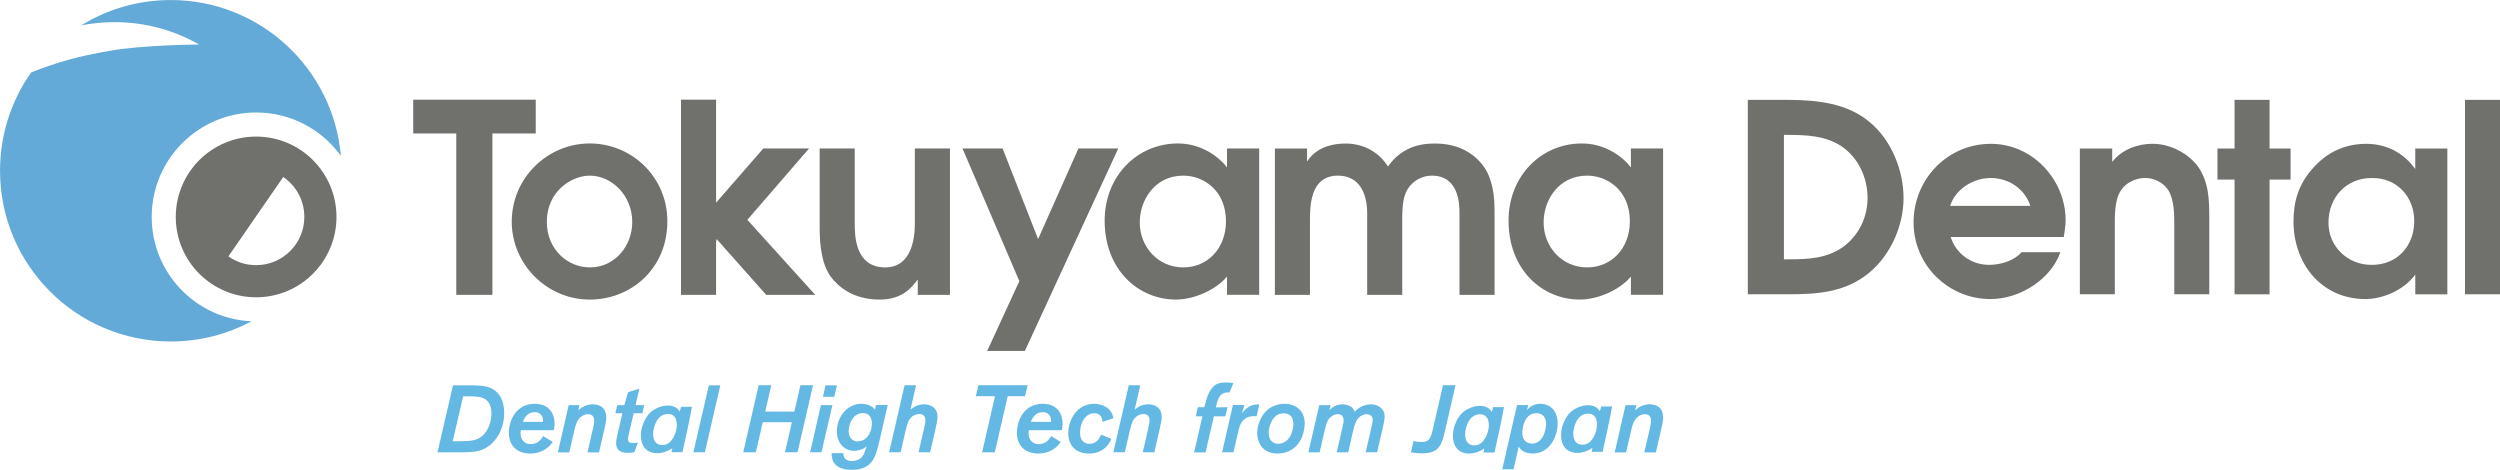
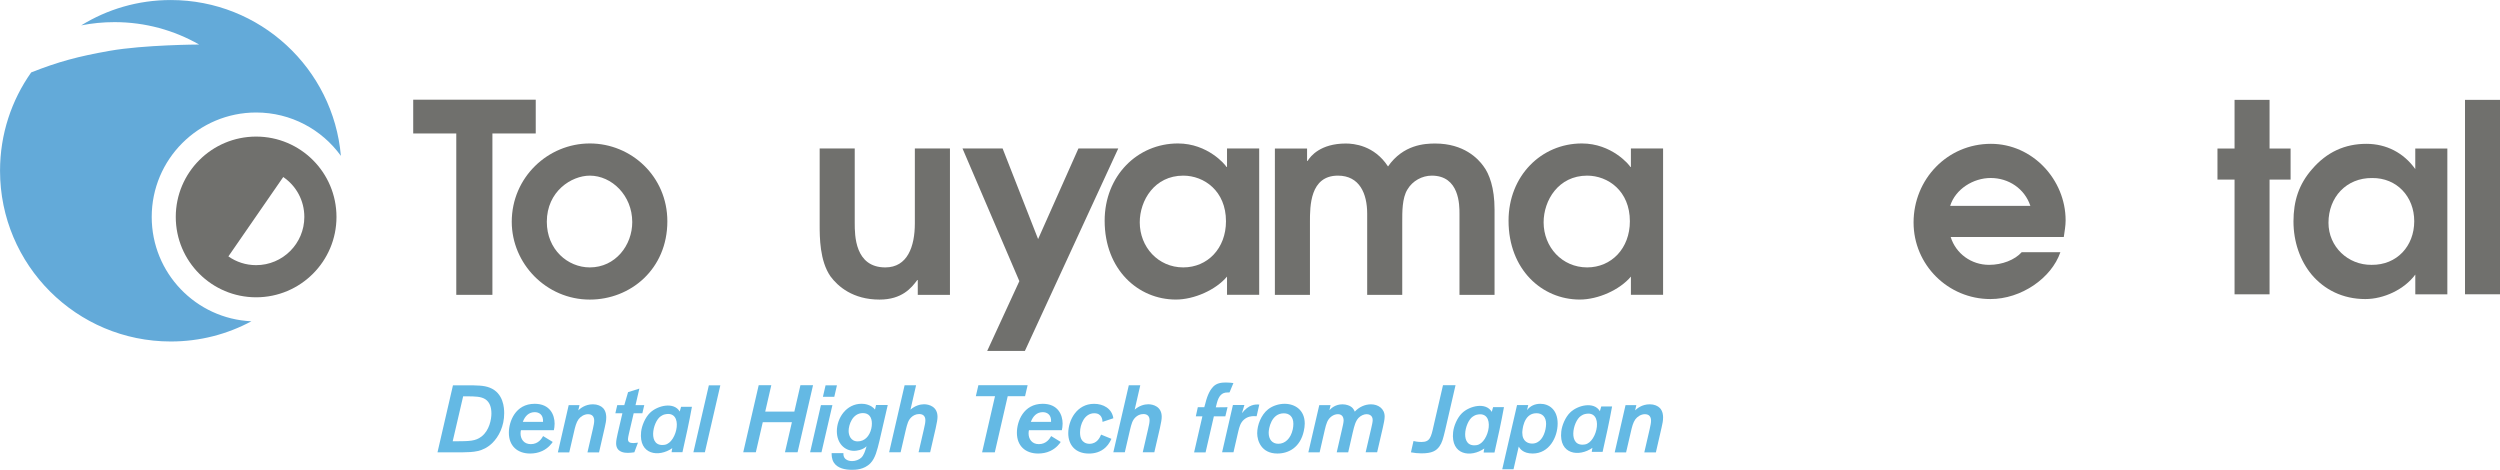
<svg xmlns="http://www.w3.org/2000/svg" version="1.2" baseProfile="tiny" x="0px" y="0px" viewBox="0 0 753.54 141.62" overflow="visible" xml:space="preserve">
  <g id="Ebene_2">
</g>
  <g id="Ebene_1">
    <g>
      <path fill="#63AAD9" d="M0.01,51.47c0-11.04,3.47-21.26,9.39-29.64c8.21-3.24,14.09-4.82,23.65-6.51    c10.38-1.83,26.97-1.9,26.97-1.9c-7.52-4.29-16.22-6.75-25.49-6.75c-3.44,0-6.8,0.33-10.05,0.98c7.85-4.85,17.1-7.64,27-7.64    c26.91,0,48.99,20.65,51.27,46.97c-5.72-7.92-15.03-13.07-25.54-13.07c-17.39,0-31.48,14.09-31.48,31.48    c0,16.91,13.33,30.7,30.05,31.45c-7.24,3.89-15.51,6.09-24.3,6.09C23.05,102.93,0.01,79.89,0.01,51.47L0.01,51.47z" />
      <path fill="#70706D" d="M85.37,53.36L68.84,77.28c2.37,1.67,5.25,2.64,8.36,2.64c8.02,0,14.53-6.5,14.53-14.53    C91.73,60.39,89.23,55.96,85.37,53.36L85.37,53.36z M52.98,65.39c0-13.37,10.84-24.22,24.22-24.22    c13.38,0,24.22,10.84,24.22,24.22c0,13.37-10.84,24.22-24.22,24.22C63.82,89.61,52.98,78.76,52.98,65.39L52.98,65.39z" />
      <polygon fill="#70706D" points="137.53,88.87 148.42,88.87 148.42,40.23 161.48,40.23 161.48,30.05 124.55,30.05 124.55,40.23     137.53,40.23 137.53,88.87   " />
      <path fill-rule="evenodd" fill="#70706D" d="M177.78,90.3c12.24,0,23.37-9.14,23.37-23.61c0-13.51-10.89-23.45-23.37-23.45    c-12.64,0-23.53,10.25-23.53,23.61C154.26,79.49,164.67,90.3,177.78,90.3L177.78,90.3z M177.78,80.6    c-6.68,0-12.96-5.4-12.96-13.75c0-9.22,7.47-13.91,12.96-13.91c6.6,0,12.79,5.96,12.79,13.99    C190.58,73.93,185.49,80.6,177.78,80.6L177.78,80.6z" />
-       <polygon fill="#70706D" points="205.27,88.87 215.84,88.87 215.84,72.99 216,72.06 230.94,88.87 245.72,88.87 225.26,66.26     243.86,44.75 230.07,44.75 216,60.91 215.84,61.14 215.84,30.05 205.27,30.05 205.27,88.87   " />
      <path fill="#70706D" d="M275.75,44.75v22.58c0,6.99-2.23,13.27-8.9,13.27c-9.22,0-9.22-9.78-9.22-13.36V44.75h-10.57V67.8    c0,3.66,0,10.81,3.26,15.5c2.23,3.02,6.75,7,14.78,7c6.76,0,9.62-3.5,11.37-5.88h0.16v4.46h9.7V44.75H275.75L275.75,44.75z" />
      <polygon fill="#70706D" points="297.56,105.77 308.92,105.77 337.06,44.75 325.06,44.75 312.9,72.06 302.2,44.75 290.11,44.75     307.25,84.74 297.56,105.77   " />
      <path fill-rule="evenodd" fill="#70706D" d="M379.54,44.75h-9.7v5.57h-0.16c-0.32-0.64-5.64-7.08-14.63-7.08    c-12.24,0-22.09,9.78-22.09,23.29c0,14.71,10.09,23.76,21.46,23.76c5.57,0,12.08-2.94,15.42-6.92v5.49h9.7V44.75L379.54,44.75z     M369.53,66.69c0,8.19-5.56,13.91-12.88,13.91c-7.55,0-13.11-6.12-13.11-13.59c0-6.6,4.45-14.07,13.11-14.07    C362.93,52.94,369.53,57.55,369.53,66.69L369.53,66.69z" />
      <path fill="#70706D" d="M384.27,88.87h10.57V66.85c0-4.69,0-13.91,8.43-13.91c6.52,0,8.82,5.41,8.82,11.44v24.49h10.57V66.85    c0-2.78-0.08-7.15,1.59-9.78c1.51-2.54,4.37-4.13,7.31-4.13c8.35,0,8.35,8.9,8.35,11.44v24.49h10.57V63.12    c0-6.52-1.59-10.73-3.34-13.03c-1.59-2.23-5.88-6.83-14.55-6.83c-3.1,0-9.62,0.31-14.22,6.91c-4.14-6.36-10.33-6.91-12.72-6.91    c-7.63,0-10.65,3.81-11.52,5.25h-0.16v-3.74h-9.7V88.87L384.27,88.87z" />
      <path fill-rule="evenodd" fill="#70706D" d="M501.28,44.75h-9.7v5.57h-0.16c-0.32-0.64-5.64-7.08-14.62-7.08    c-12.24,0-22.1,9.78-22.1,23.29c0,14.71,10.09,23.76,21.46,23.76c5.56,0,12.08-2.94,15.42-6.92v5.49h9.7V44.75L501.28,44.75z     M491.27,66.69c0,8.19-5.57,13.91-12.88,13.91c-7.55,0-13.12-6.12-13.12-13.59c0-6.6,4.45-14.07,13.12-14.07    C484.67,52.94,491.27,57.55,491.27,66.69L491.27,66.69z" />
    </g>
    <g>
      <g>
        <path fill="#64B9E4" d="M131.87,136.33l4.66-20.19h3.86c3.55,0,5.43,0.03,7.18,0.69c4.23,1.63,4.4,6.18,4.4,7.75     c0,3.86-1.6,7.06-3.66,9.04c-2.8,2.63-5.63,2.66-8.92,2.72H131.87z M136.45,133.01h0.8c4.35-0.03,6.07-0.03,7.92-1.46     c2.34-1.83,2.95-5.15,2.95-6.92c0-1.94-0.54-3.38-1.74-4.23c-1.32-0.91-3.18-0.94-5.81-0.94h-0.97L136.45,133.01z" />
        <path fill="#64B9E4" d="M166.6,133.21c-0.31,0.46-1.26,1.83-3.15,2.72c-1.2,0.57-2.49,0.77-3.66,0.77     c-3.78,0-6.41-2.23-6.41-6.27c0-3.37,1.95-8.72,7.78-8.72c4.63,0,6.01,3.35,6.01,5.98c0,0.86-0.11,1.37-0.23,1.98h-9.92     c-0.06,0.2-0.12,0.54-0.12,1c0,1.54,0.91,3.2,3.09,3.2c2.32,0,3.32-1.75,3.72-2.43L166.6,133.21z M163.68,127.15     c0.14-2.29-1.34-2.92-2.49-2.92c-1.8,0-2.97,1.2-3.6,2.92H163.68z" />
        <path fill="#64B9E4" d="M180.56,136.36h-3.49l1.63-7.06c0.26-1.17,0.4-1.86,0.4-2.49c0-0.34,0-1.97-1.83-1.97     c-1.23,0-2.32,0.77-2.89,1.54c-0.69,0.95-1.03,2.29-1.4,3.95l-1.4,6.03h-3.43l3.26-14.24h3.26l-0.37,1.57     c0.54-0.51,2-1.83,4.43-1.83c1.34,0,2.43,0.49,3.06,1.15c0.92,1,0.94,2.37,0.94,2.83c0,1.03-0.2,1.89-0.43,2.92L180.56,136.36z" />
        <path fill="#64B9E4" d="M191.2,136.33c-0.71,0.08-1.2,0.17-1.94,0.17c-0.86,0-3.55-0.06-3.55-2.89c0-0.8,0.2-1.72,0.49-3.03     l1.4-6.01h-2.12l0.57-2.46h2.12l1.14-3.91l3.4-1.07l-1.15,4.98h2.63l-0.57,2.46H191l-1.43,6.12c-0.17,0.77-0.29,1.32-0.29,1.69     c0,0.89,0.57,1.17,1.63,1.17c0.34,0,1.01-0.1,1.38-0.13L191.2,136.33z" />
-         <path fill="#64B9E4" d="M212.46,136.33h-3.46l4.66-20.19h3.46L212.46,136.33z" />
+         <path fill="#64B9E4" d="M212.46,136.33h-3.46l4.66-20.19h3.46L212.46,136.33" />
        <path fill="#64B9E4" d="M240.4,136.33h-3.8l2.09-9.07h-8.78l-2.09,9.07h-3.8l4.66-20.22h3.8l-1.83,7.95h8.78l1.83-7.95h3.8     L240.4,136.33z" />
        <path fill="#64B9E4" d="M247.61,136.33h-3.43l3.26-14.22h3.46L247.61,136.33z M252.27,116.14l-0.8,3.46h-3.43l0.8-3.46H252.27z" />
        <path fill="#64B9E4" d="M267.58,122.08l-2.52,10.9c-0.66,2.69-1.23,5.12-2.69,6.63c-1.92,2-4.66,2-5.58,2     c-2.06,0-4.32-0.46-5.43-2.14c-0.74-1.12-0.69-2.49-0.69-2.89h3.55c-0.14,2.32,2.17,2.4,2.6,2.4c1.09,0,2.12-0.43,2.75-1     c0.8-0.74,1.17-1.94,1.63-3.46c-1.23,1.17-3.09,1.37-3.75,1.37c-2.89,0-5.21-2.29-5.21-5.92c0-4,2.86-8.27,7.47-8.27     c0.94,0,2.83,0.26,4.03,1.74l0.31-1.37H267.58z M262.8,127.66c0-1.91-0.89-3.15-2.69-3.15c-3.2,0-4.32,3.6-4.32,5.38     c0,1.17,0.54,3.15,2.75,3.15c2.06,0,3.57-1.58,4.09-3.87C262.74,128.69,262.8,128.18,262.8,127.66z" />
        <path fill="#64B9E4" d="M280.36,136.33h-3.49l1.57-6.81c0.37-1.54,0.48-2.2,0.48-2.86c0-1.17-0.63-1.86-1.86-1.86     c-1.03,0-1.83,0.46-2.37,0.97c-0.94,0.89-1.23,2-1.66,3.77l-1.57,6.78h-3.46l4.66-20.19h3.46l-1.69,7.35     c1.35-1.2,2.92-1.63,4.09-1.63c1.49,0,4.06,0.71,4.06,3.78c0,0.8-0.17,1.66-0.54,3.4L280.36,136.33z" />
        <path fill="#64B9E4" d="M309.74,116.11l-0.77,3.32h-5.23l-3.89,16.91h-3.83l3.89-16.91h-5.78l0.77-3.32H309.74z" />
        <path fill="#64B9E4" d="M319.72,133.21c-0.31,0.46-1.26,1.83-3.14,2.72c-1.2,0.57-2.49,0.77-3.66,0.77     c-3.78,0-6.41-2.23-6.41-6.27c0-3.37,1.94-8.72,7.78-8.72c4.63,0,6,3.35,6,5.98c0,0.86-0.11,1.37-0.23,1.98h-9.92     c-0.06,0.2-0.11,0.54-0.11,1c0,1.54,0.91,3.2,3.09,3.2c2.32,0,3.32-1.75,3.72-2.43L319.72,133.21z M316.81,127.15     c0.14-2.29-1.35-2.92-2.49-2.92c-1.8,0-2.97,1.2-3.6,2.92H316.81z" />
        <path fill="#64B9E4" d="M335,132.27c-0.26,0.55-0.72,1.57-1.69,2.52c-1.6,1.55-3.52,1.92-5.09,1.92c-4.12,0-6.23-2.63-6.23-6.12     c0-4,2.6-8.87,7.78-8.87c2.77,0,5.38,1.4,5.81,4.35l-3.26,1.09c-0.03-0.51-0.12-2.6-2.49-2.6c-2.94,0-4.29,3.35-4.29,5.75     c0,0.8,0.09,1.66,0.54,2.32c0.29,0.43,1,1.14,2.29,1.14c2.35,0,3.17-1.97,3.52-2.77L335,132.27z" />
        <path fill="#64B9E4" d="M347.93,136.33h-3.49l1.57-6.81c0.37-1.54,0.49-2.2,0.49-2.86c0-1.17-0.63-1.86-1.86-1.86     c-1.03,0-1.83,0.46-2.37,0.97c-0.94,0.89-1.23,2-1.66,3.77l-1.57,6.78h-3.46l4.66-20.19h3.46l-1.69,7.35     c1.35-1.2,2.92-1.63,4.09-1.63c1.49,0,4.06,0.71,4.06,3.78c0,0.8-0.17,1.66-0.54,3.4L347.93,136.33z" />
        <path fill="#64B9E4" d="M363.38,136.36h-3.46l2.5-10.87h-1.98l0.6-2.75h1.95l0.34-1.2c0.66-2.77,1.61-4.24,2.35-4.99     c1.03-1.06,2.37-1.26,3.83-1.26c1.12,0,1.8,0.12,2.26,0.17l-1.17,2.82c-0.07,0-0.18,0.02-0.63,0.02     c-1.74-0.02-2.63,1.1-3.18,3.18l-0.33,1.3l3.54-0.04l-0.66,2.75h-3.46L363.38,136.36z" />
        <path fill="#64B9E4" d="M371.79,136.33h-3.43l3.26-14.25h3.46l-0.74,2.46c2.06-2.63,3.92-2.69,5.23-2.6l-0.8,3.52     c-0.6-0.03-0.6-0.03-0.83-0.03c-0.63,0-1.92,0.08-3.03,1.09c-1,0.91-1.32,2.03-1.69,3.57L371.79,136.33z" />
        <path fill="#64B9E4" d="M385.03,136.7c-4.83,0-6.09-3.83-6.09-6.12c0-2.46,1.17-5.55,3.32-7.24c1.37-1.06,3.26-1.63,4.92-1.63     c3.15,0,6.09,1.86,6.09,5.95c0,0.74-0.11,1.51-0.29,2.29C391.92,134.78,388.49,136.7,385.03,136.7z M389.84,127.75     c0-2.29-1.34-3.17-2.86-3.17c-3.83,0-4.58,4.63-4.58,5.86c0,1.95,1.03,3.32,2.92,3.32c1.95,0,3.72-1.49,4.35-4.38     C389.78,128.84,389.84,128.29,389.84,127.75z" />
        <path fill="#64B9E4" d="M415.09,136.33h-3.46l1.66-7.15c0.2-0.89,0.46-1.94,0.46-2.57c0-1.57-1.32-1.77-1.83-1.77     c-0.83,0-1.75,0.43-2.43,1.12c-0.92,1-1.26,2.34-1.72,4.26l-1.4,6.12h-3.46l1.6-6.98c0.17-0.66,0.48-2.09,0.48-2.6     c0-1.28-0.68-1.92-1.74-1.92c-0.72,0-1.4,0.29-1.92,0.68c-1.23,0.92-1.57,2.17-2,3.98l-1.57,6.84h-3.4l3.29-14.22h3.4l-0.34,1.52     c0.55-0.6,1.78-1.77,3.95-1.77c0.57,0,1.12,0.09,1.6,0.26c1.43,0.46,1.86,1.37,2.09,1.94c1.29-1.37,3.03-2.2,4.89-2.2     c2.12,0,4.12,1.26,4.12,3.69c0,0.89-0.29,2.12-0.54,3.29L415.09,136.33z" />
        <path fill="#64B9E4" d="M438.72,116.11l-3.12,13.53c-0.65,2.69-0.92,3.75-1.74,4.92c-0.95,1.32-2.23,2.09-5.43,2.09     c-1.03,0-2.12-0.11-3.15-0.31l0.77-3.41c0.4,0.09,1.23,0.29,2.37,0.29c2.57,0,2.92-1.31,3.72-4.98l2.8-12.13H438.72z" />
        <path fill="#64B9E4" d="M456.2,141.45h-3.4l4.46-19.36h3.38l-0.37,1.54c0.94-1.29,2.4-1.92,4-1.92c2.6,0,5.23,1.72,5.23,5.95     c0,4.12-2.54,9.04-7.52,9.04c-2.95,0-3.89-1.54-4.21-2.09L456.2,141.45z M466.02,127.78c0-2.12-1.15-3.23-2.92-3.23     c-4.06,0-4.26,5.52-4.26,5.86c0,2.75,1.86,3.29,2.97,3.29c2.29,0,3.55-2.06,4.03-4.32C465.93,128.84,466.02,128.32,466.02,127.78     z" />
        <path fill="#64B9E4" d="M499.11,136.36h-3.49l1.63-7.06c0.26-1.17,0.4-1.86,0.4-2.49c0-0.34,0-1.97-1.83-1.97     c-1.23,0-2.31,0.77-2.89,1.54c-0.69,0.95-1.03,2.29-1.4,3.95l-1.4,6.03h-3.43l3.26-14.24h3.26l-0.37,1.57     c0.54-0.51,2-1.83,4.43-1.83c1.35,0,2.43,0.49,3.06,1.15c0.92,1,0.94,2.37,0.94,2.83c0,1.03-0.2,1.89-0.43,2.92L499.11,136.36z" />
      </g>
      <path fill-rule="evenodd" fill="#64B9E4" d="M204.88,124.04c-0.01-0.03,0.25-0.91,0.41-1.43c1.09,0,2.18,0,3.27,0    c-0.84,4.68-1.84,9.19-2.86,13.7c-1.09,0-2.18,0-3.27,0c0.09-0.53,0.06-0.69,0.21-1.23c-4.05,2.85-10.14,2.03-9.4-4.91    c0.2-1.86,1.23-4.33,2.66-5.72C198.18,122.2,203.13,121.05,204.88,124.04z M199.16,125.47c-2.48,1.66-4.05,9.47,1.23,8.59    c3.76-0.64,5.79-10.51-0.01-9.16C199.92,125,199.44,125.28,199.16,125.47z" />
      <path fill-rule="evenodd" fill="#64B9E4" d="M449.64,124.14c-0.01-0.03,0.25-0.91,0.41-1.43c1.09,0,2.18,0,3.27,0    c-0.84,4.68-1.84,9.19-2.86,13.7c-1.09,0-2.18,0-3.27,0c0.09-0.53,0.06-0.69,0.21-1.23c-4.05,2.85-10.14,2.03-9.41-4.91    c0.2-1.86,1.23-4.33,2.66-5.72C442.94,122.3,447.89,121.15,449.64,124.14z M443.92,125.57c-2.48,1.66-4.05,9.47,1.22,8.59    c3.76-0.63,5.79-10.51-0.01-9.16C444.68,125.1,444.2,125.38,443.92,125.57z" />
      <path fill-rule="evenodd" fill="#64B9E4" d="M482.23,123.94c-0.01-0.03,0.26-0.91,0.41-1.43c1.09,0,2.18,0,3.27,0    c-0.84,4.68-1.85,9.2-2.86,13.7c-1.09,0-2.18,0-3.27,0c0.09-0.53,0.06-0.69,0.21-1.23c-4.05,2.85-10.14,2.03-9.4-4.9    c0.2-1.86,1.23-4.33,2.66-5.72C475.53,122.1,480.48,120.95,482.23,123.94z M476.51,125.37c-2.48,1.66-4.05,9.48,1.23,8.59    c3.76-0.63,5.79-10.51-0.01-9.16C477.27,124.9,476.79,125.18,476.51,125.37z" />
    </g>
    <g>
-       <path fill="#70706D" d="M526.82,30.1h12.29c8.72,0.08,17.68,0.95,24.58,6.82c6.42,5.39,10.07,14.43,10.07,22.76    c0,8.17-3.73,16.89-10.07,22.28c-7.06,6.03-15.38,6.74-24.34,6.74h-12.53V30.1z M539.04,78.16c6.11,0,11.74-0.24,16.81-3.96    c4.52-3.49,7.06-8.8,7.06-14.51c0-6.11-2.7-12.05-7.77-15.54c-4.92-3.33-10.94-3.49-16.65-3.49h-0.79v37.51H539.04z" />
      <path fill="#70706D" d="M587.96,71.42c1.59,5.08,6.26,8.41,11.58,8.41c3.97,0,7.77-1.51,9.83-3.81h11.66    c-2.7,7.85-11.82,14.12-21.09,14.12c-12.77,0-23.16-10.31-23.16-23.08c0-13.01,10.15-23.71,23.31-23.71    c12.53,0,22.52,10.78,22.52,23.08c0,1.67-0.32,3.33-0.55,5H587.96z M611.99,62.06c-1.74-5.23-6.58-8.41-11.97-8.41    c-5.23,0-10.63,3.33-12.21,8.41H611.99z" />
-       <path fill="#70706D" d="M626.9,44.77h9.75v4.04c2.78-3.65,7.53-5.47,12.13-5.47s9.36,2.06,12.53,5.47c0.4,0.4,0.79,0.79,1.11,1.27    c3.41,4.76,3.49,10.23,3.49,15.86v22.76h-10.55v-20.7c0-3.41,0-7.77-1.82-10.71c-1.51-2.3-4.28-3.65-6.98-3.65    c-2.85,0-5.95,1.51-7.38,3.89c-1.9,3.01-1.74,7.77-1.74,11.26v19.9H626.9V44.77z" />
      <path fill="#70706D" d="M673.53,54.13h-5.15v-9.36h5.15V30.1h10.55v14.67h6.34v9.36h-6.34v34.58h-10.55V54.13z" />
      <path fill="#70706D" d="M737.68,88.71h-9.67v-5.95c-3.33,4.52-9.52,7.38-15.07,7.38c-6.82,0-12.37-2.86-16.18-7.38    c-3.49-4.2-5.47-9.91-5.47-16.02c0-6.11,1.59-11.18,5.63-15.78c4.44-5.15,9.91-7.61,16.33-7.61c6.03,0,11.26,2.7,14.75,7.61    c0,0,0,0,0-6.19h9.67V88.71z M715,53.66c-7.77-0.08-13.16,5.79-13.16,13.48c0,7.22,5.87,12.77,13,12.69    c7.61,0.08,12.85-5.63,12.85-13.16C727.69,59.29,722.46,53.58,715,53.66z" />
      <path fill="#70706D" d="M742.99,30.1h10.55v58.6h-10.55V30.1z" />
    </g>
  </g>
</svg>